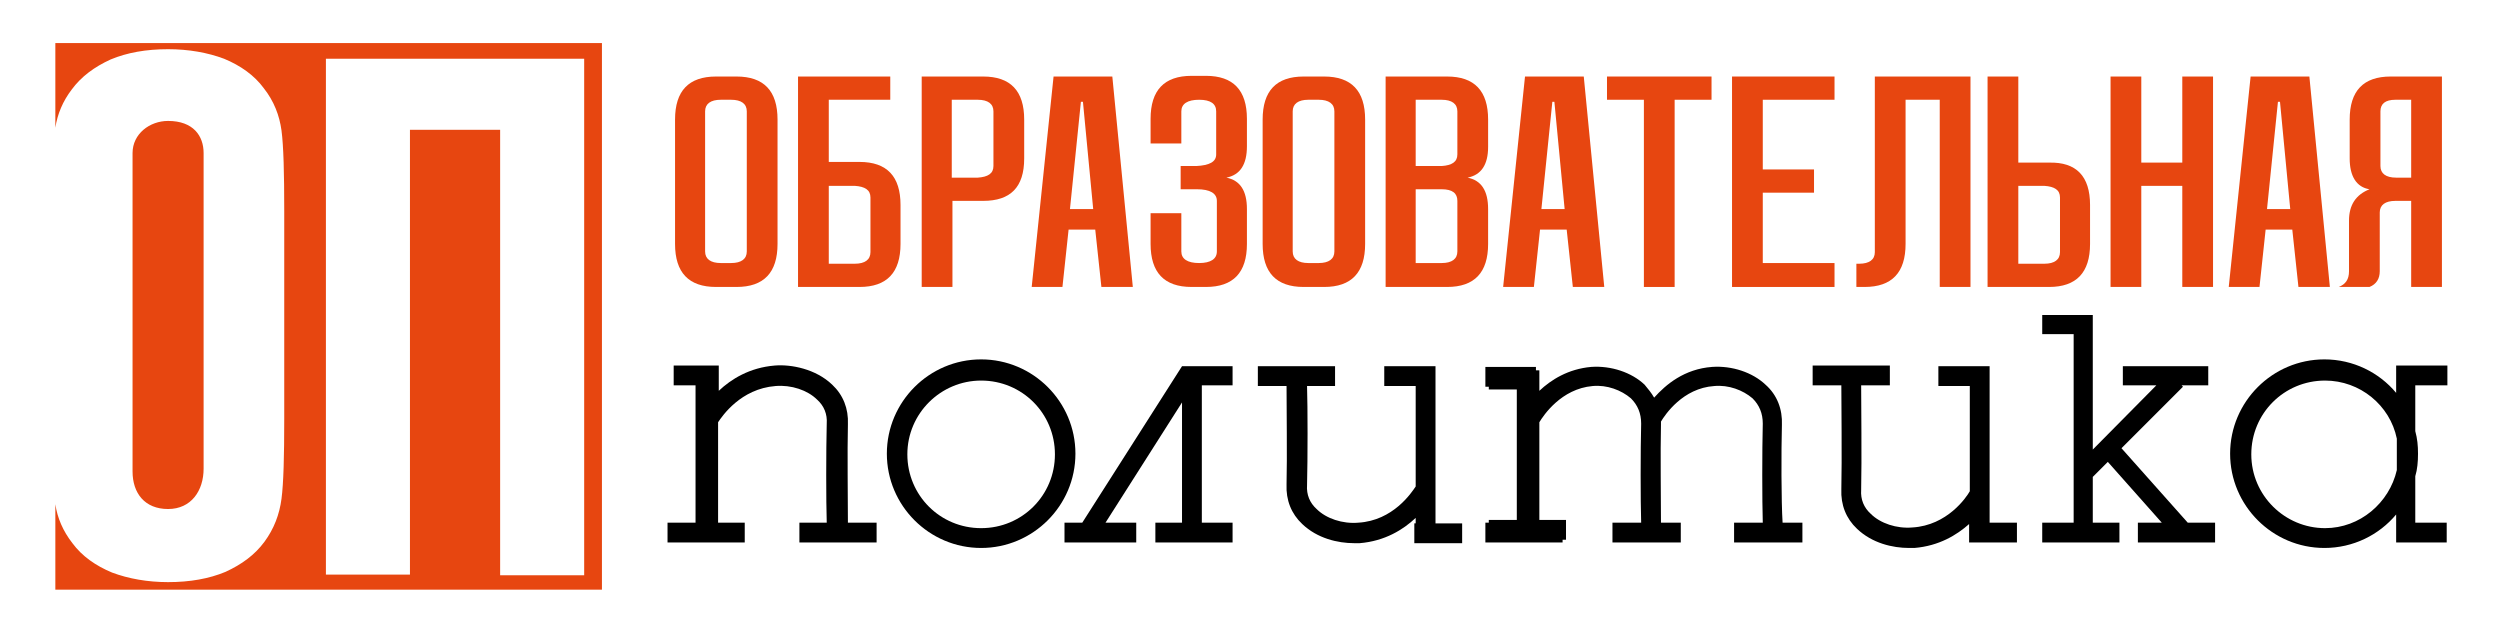
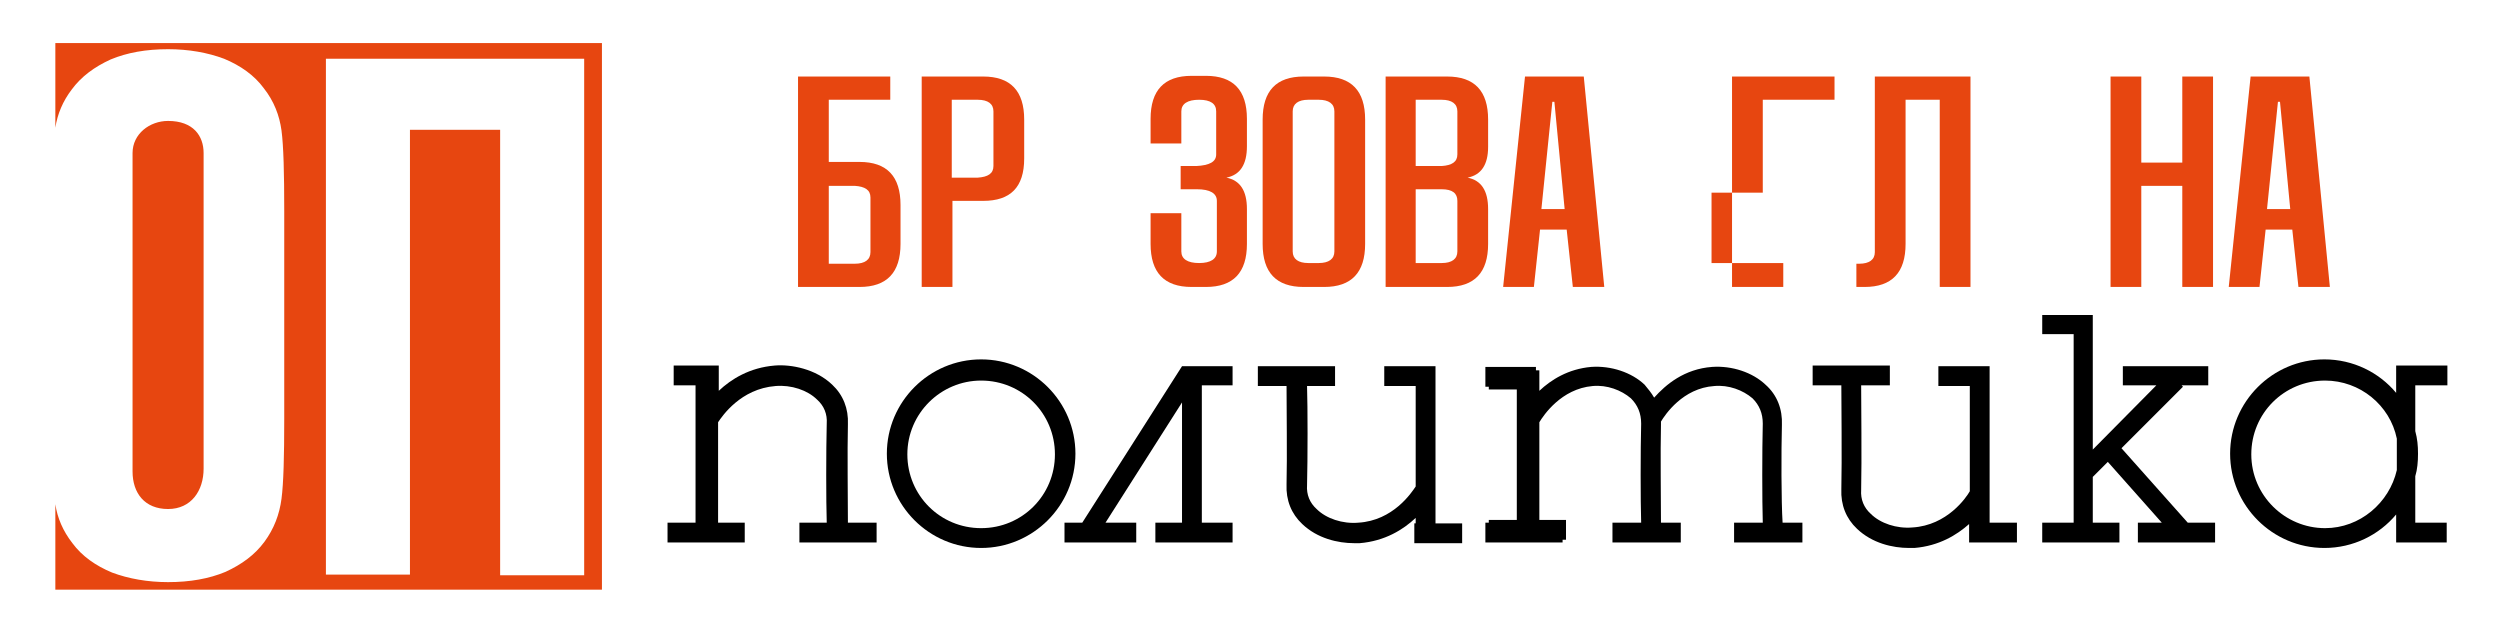
<svg xmlns="http://www.w3.org/2000/svg" version="1.1" x="0px" y="0px" viewBox="0 0 365.9 92" style="enable-background:new 0 0 365.9 92;" xml:space="preserve">
  <style type="text/css"> .st0{fill:#E74610;} </style>
  <g id="Слой_3"> </g>
  <g id="Слой_2">
    <g>
      <g>
        <path d="M124.1,76.5c0-3.1-0.1-10.6,0-14.4c0.1-2.3-0.7-4.3-2.3-5.8c-2.4-2.3-6-3-8.4-2.8c-3.7,0.3-6.4,2-8.2,3.7v-0.8v-2.4v-0.5 h-6.6v2.9h3.2v20.1h-4.1v2.9h11.3v-2.9h-3.9V61.8c0.6-0.9,3.3-4.9,8.4-5.3c2.3-0.2,4.7,0.6,6.1,2c1,0.9,1.5,2.1,1.4,3.5 c-0.1,3.9-0.1,11.4,0,14.5H117v2.9h11.3v-2.9H124.1z" />
        <path d="M210.1,53.6h-0.9h-2h-4.6v2.9h4.6v14.7c-0.6,0.9-3.3,5-8.4,5.3c-2.3,0.2-4.7-0.6-6.1-2c-1-0.9-1.5-2.1-1.4-3.5 c0.1-3.9,0.1-11.4,0-14.5h4.1v-2.9h-11.3v2.9h4.2c0,3.1,0.1,10.5,0,14.4c-0.1,2.3,0.7,4.3,2.3,5.8c2.2,2.1,5.2,2.8,7.6,2.8 c0.3,0,0.5,0,0.8,0c3.7-0.3,6.4-2,8.2-3.7v0.8H207v2.9h7v-2.9h-3.9V53.6z" />
        <path d="M260.8,62.2c0.1-2.3-0.7-4.4-2.4-5.9c-1.9-1.8-4.9-2.8-7.8-2.6c-4.1,0.3-6.8,2.6-8.5,4.5c-0.4-0.7-0.9-1.3-1.4-1.9 c-1.9-1.8-4.9-2.8-7.8-2.6c-3.4,0.3-5.9,1.9-7.6,3.5v-3h-0.5v-0.5H224h-2h-4.6v2.9h0.5V57h4.1v19.1h-4.1v0.4h-0.5v2.9h11.3V79 h0.5v-2.9h-3.9V61.8c0.6-1,3.2-4.9,7.8-5.3c2.1-0.2,4.2,0.6,5.6,1.8c1,1,1.5,2.2,1.5,3.7c-0.1,3.9-0.1,11.3,0,14.5H236v2.9h10 v-2.9h-2.9c0-3.1-0.1-10.5,0-14.4c0-0.1,0-0.3,0-0.4c0.6-1,3.2-4.9,7.8-5.2c2.1-0.2,4.2,0.6,5.6,1.8c1,1,1.5,2.2,1.5,3.7 c-0.1,3.9-0.1,11.3,0,14.5h-4.2v2.9h10v-2.9h-2.9C260.7,73.4,260.7,66,260.8,62.2z" />
        <path d="M291.2,76.5V53.6h-0.9h-2h-4.6v2.9h4.6v15.4c-0.5,0.9-3.3,5-8.4,5.3c-2.3,0.2-4.7-0.6-6.1-2c-1-0.9-1.5-2.1-1.4-3.5 c0.1-4.3,0-12.9,0-15.3h4.2v-2.9h-11.3v2.9h4.2c0,2.3,0.1,10.9,0,15.2c-0.1,2.3,0.7,4.3,2.3,5.8c2.2,2.1,5.2,2.8,7.6,2.8 c0.3,0,0.5,0,0.8,0c3.6-0.3,6.2-1.9,8-3.5v2.7h7v-2.9H291.2z" />
        <polygon points="173.9,53.6 173,53.6 173,53.6 173,53.6 158.4,76.5 155.8,76.5 155.8,79.4 166.3,79.4 166.3,76.5 161.8,76.5 173,58.9 173,76.5 169.1,76.5 169.1,79.4 180.4,79.4 180.4,76.5 175.9,76.5 175.9,56.4 180.4,56.4 180.4,53.6 175.9,53.6 " />
        <path d="M143.6,80.2c-7.6,0-13.8-6.2-13.8-13.8s6.2-13.8,13.8-13.8s13.8,6.2,13.8,13.8S151.2,80.2,143.6,80.2z M143.6,55.7 c-5.9,0-10.8,4.8-10.8,10.8s4.8,10.8,10.8,10.8s10.8-4.8,10.8-10.8S149.6,55.7,143.6,55.7z" />
        <g>
          <polygon points="310.5,65.6 319.5,56.6 319.3,56.4 323.2,56.4 323.2,53.6 310.7,53.6 310.7,56.4 315.6,56.4 306.3,65.8 306.3,48.9 306.3,46.7 306.3,46.1 298.9,46.1 298.9,48.9 303.5,48.9 303.5,76.5 298.9,76.5 298.9,79.4 310.2,79.4 310.2,76.5 306.3,76.5 306.3,69.8 308.5,67.6 316.4,76.5 312.9,76.5 312.9,79.4 324.2,79.4 324.2,76.5 320.2,76.5 " />
          <path d="M358.2,56.4v-2.9h-4.6h-2h-0.9v4c-2.5-3-6.3-4.9-10.5-4.9c-7.6,0-13.8,6.2-13.8,13.8s6.2,13.8,13.8,13.8 c4.2,0,8-1.9,10.5-4.9v1.2v0.9v2h7.4v-2.9h-4.6v-6.8c0.3-1,0.4-2.1,0.4-3.3s-0.1-2.2-0.4-3.3v-6.7H358.2z M350.8,68.8 c-1.1,4.8-5.4,8.5-10.5,8.5c-5.9,0-10.8-4.8-10.8-10.8s4.8-10.8,10.8-10.8c5.1,0,9.5,3.6,10.5,8.5V68.8z" />
        </g>
      </g>
      <g>
        <path class="st0" d="M29.8,68.6V22.4c0-2.5-1.5-4.7-5.2-4.7c-2.7,0-5.2,1.9-5.2,4.7V69c0,3.2,1.8,5.5,5.2,5.5 C28,74.5,29.8,71.8,29.8,68.6z" />
        <path class="st0" d="M8.1,6.2v12.5c0.3-2,1.1-3.9,2.4-5.6c1.4-1.9,3.3-3.3,5.7-4.4c2.4-1,5.2-1.5,8.4-1.5c3,0,5.8,0.5,8.2,1.4 c2.4,1,4.4,2.4,5.8,4.3c1.5,1.9,2.3,4,2.6,6.2c0.3,2.3,0.4,6.2,0.4,11.8v30.4c0,5.5-0.1,9.4-0.4,11.7c-0.3,2.3-1.1,4.4-2.5,6.3 c-1.4,1.9-3.3,3.3-5.7,4.4c-2.4,1-5.2,1.5-8.4,1.5c-3,0-5.8-0.5-8.2-1.4c-2.4-1-4.4-2.4-5.8-4.3c-1.4-1.8-2.2-3.7-2.5-5.7v12.5 h80v-80H8.1z M85.5,84.2H73.2V19H60v65.1H47.7V19V8.6H60h13.2h9.2h3.1V84.2z" />
      </g>
      <g>
        <g>
-           <path class="st0" d="M154.2,11.2h8.6l3,30.8h-4.6l-0.9-8.4h-3.9l-0.9,8.4h-4.5L154.2,11.2z M160,30.6l-1.5-15.7h-0.3l-1.6,15.7 H160z" />
-         </g>
+           </g>
        <g>
          <path class="st0" d="M223.2,11.2h8.6l3,30.8h-4.6l-0.9-8.4h-3.9l-0.9,8.4H220L223.2,11.2z M229,30.6l-1.5-15.7h-0.3l-1.6,15.7 H229z" />
        </g>
        <g>
          <path class="st0" d="M329.4,11.2h8.6l3,30.8h-4.6l-0.9-8.4h-3.9l-0.9,8.4h-4.5L329.4,11.2z M335.2,30.6l-1.5-15.7h-0.3 l-1.6,15.7H335.2z" />
        </g>
        <g>
-           <path class="st0" d="M113.8,35.7c0,4.2-2,6.3-6,6.3h-3c-4,0-6-2.1-6-6.3V17.5c0-4.2,2-6.3,6-6.3h3c4,0,6,2.1,6,6.3V35.7z M107,14.6h-1.5c-1.5,0-2.3,0.6-2.3,1.7v20.5c0,1.1,0.8,1.7,2.3,1.7h1.5c1.5,0,2.3-0.6,2.3-1.7V16.3 C109.3,15.2,108.5,14.6,107,14.6z" />
          <path class="st0" d="M121.3,23.7h4.5c4,0,6,2.1,6,6.3v5.7c0,4.2-2,6.3-6,6.3h-9V11.2h13.5v3.4h-9V23.7z M121.3,38.6h3.8 c1.5,0,2.3-0.6,2.3-1.7v-8c0-1.1-0.8-1.6-2.3-1.7h-3.8V38.6z" />
          <path class="st0" d="M143.9,29.4h-4.5V42h-4.5V11.2h9c4,0,6,2.1,6,6.3v5.7C149.9,27.4,147.9,29.4,143.9,29.4z M143.1,26 c1.5-0.1,2.3-0.6,2.3-1.7v-8c0-1.1-0.8-1.7-2.3-1.7h-3.8V26H143.1z" />
          <path class="st0" d="M172.8,27.7v-3.4h2.3c1.9-0.1,2.9-0.6,2.9-1.7v-6.3c0-1.1-0.8-1.7-2.5-1.7c-1.7,0-2.6,0.6-2.6,1.7V21h-4.5 v-3.6c0-4.2,2-6.3,6-6.3h2.1c4,0,6,2.1,6,6.3v4c0,2.7-1,4.2-3,4.6c2,0.4,3,1.9,3,4.6v5.1c0,4.2-2,6.3-6,6.3h-2.1 c-4,0-6-2.1-6-6.3v-4.5h4.5v5.6c0,1.1,0.9,1.7,2.6,1.7c1.7,0,2.6-0.6,2.6-1.7v-7.4c0-1.1-1-1.7-2.9-1.7H172.8z" />
          <path class="st0" d="M199.8,35.7c0,4.2-2,6.3-6,6.3h-3c-4,0-6-2.1-6-6.3V17.5c0-4.2,2-6.3,6-6.3h3c4,0,6,2.1,6,6.3V35.7z M193,14.6h-1.5c-1.5,0-2.3,0.6-2.3,1.7v20.5c0,1.1,0.8,1.7,2.3,1.7h1.5c1.5,0,2.3-0.6,2.3-1.7V16.3 C195.3,15.2,194.5,14.6,193,14.6z" />
          <path class="st0" d="M214.8,26c2,0.4,3,1.9,3,4.6v5.1c0,4.2-2,6.3-6,6.3h-9V11.2h9c4,0,6,2.1,6,6.3v4 C217.8,24.1,216.8,25.6,214.8,26z M211,24.3c1.5-0.1,2.3-0.6,2.3-1.7v-6.3c0-1.1-0.8-1.7-2.3-1.7h-3.8v9.7H211z M211,27.7h-3.8 v10.8h3.8c1.5,0,2.3-0.6,2.3-1.7v-7.4C213.3,28.3,212.6,27.7,211,27.7z" />
-           <path class="st0" d="M235.2,14.6v-3.4l15.3,0v3.4h-5.4V42h-4.5V14.6H235.2z" />
-           <path class="st0" d="M253.5,42V11.2h15v3.4h-10.5v10.2h7.5v3.4h-7.5v10.3h10.5V42H253.5z" />
+           <path class="st0" d="M253.5,42V11.2h15v3.4h-10.5v10.2v3.4h-7.5v10.3h10.5V42H253.5z" />
          <path class="st0" d="M271.6,38.6h0.5c1.5,0,2.3-0.6,2.3-1.7V11.2h14V42h-4.5V14.6h-5v21.1c0,4.2-2,6.3-6,6.3h-1.2V38.6z" />
-           <path class="st0" d="M305.9,30v5.7c0,4.2-2,6.3-6,6.3h-9V11.2h4.5v12.6h4.5C303.9,23.7,305.9,25.8,305.9,30z M295.4,27.2v11.4 h3.8c1.5,0,2.3-0.6,2.3-1.7v-8c0-1.1-0.8-1.6-2.3-1.7H295.4z" />
          <path class="st0" d="M308.9,42V11.2h4.5v12.6h6V11.2h4.5V42h-4.5V27.2h-6V42H308.9z" />
-           <path class="st0" d="M343.9,23.2v-5.7c0-4.2,2-6.3,6-6.3h7.5V42h-4.5V29.4h-2.3c-1.5,0-2.3,0.6-2.3,1.7v8.6 c0,1.1-0.5,1.9-1.5,2.3h-4.5c1-0.4,1.5-1.1,1.5-2.3v-7.4c0-2.3,1-3.8,3-4.6C344.9,27.4,343.9,25.8,343.9,23.2z M352.9,26V14.6 h-2.3c-1.5,0-2.2,0.6-2.2,1.7v8c0,1.1,0.8,1.7,2.3,1.7H352.9z" />
        </g>
      </g>
    </g>
  </g>
</svg>